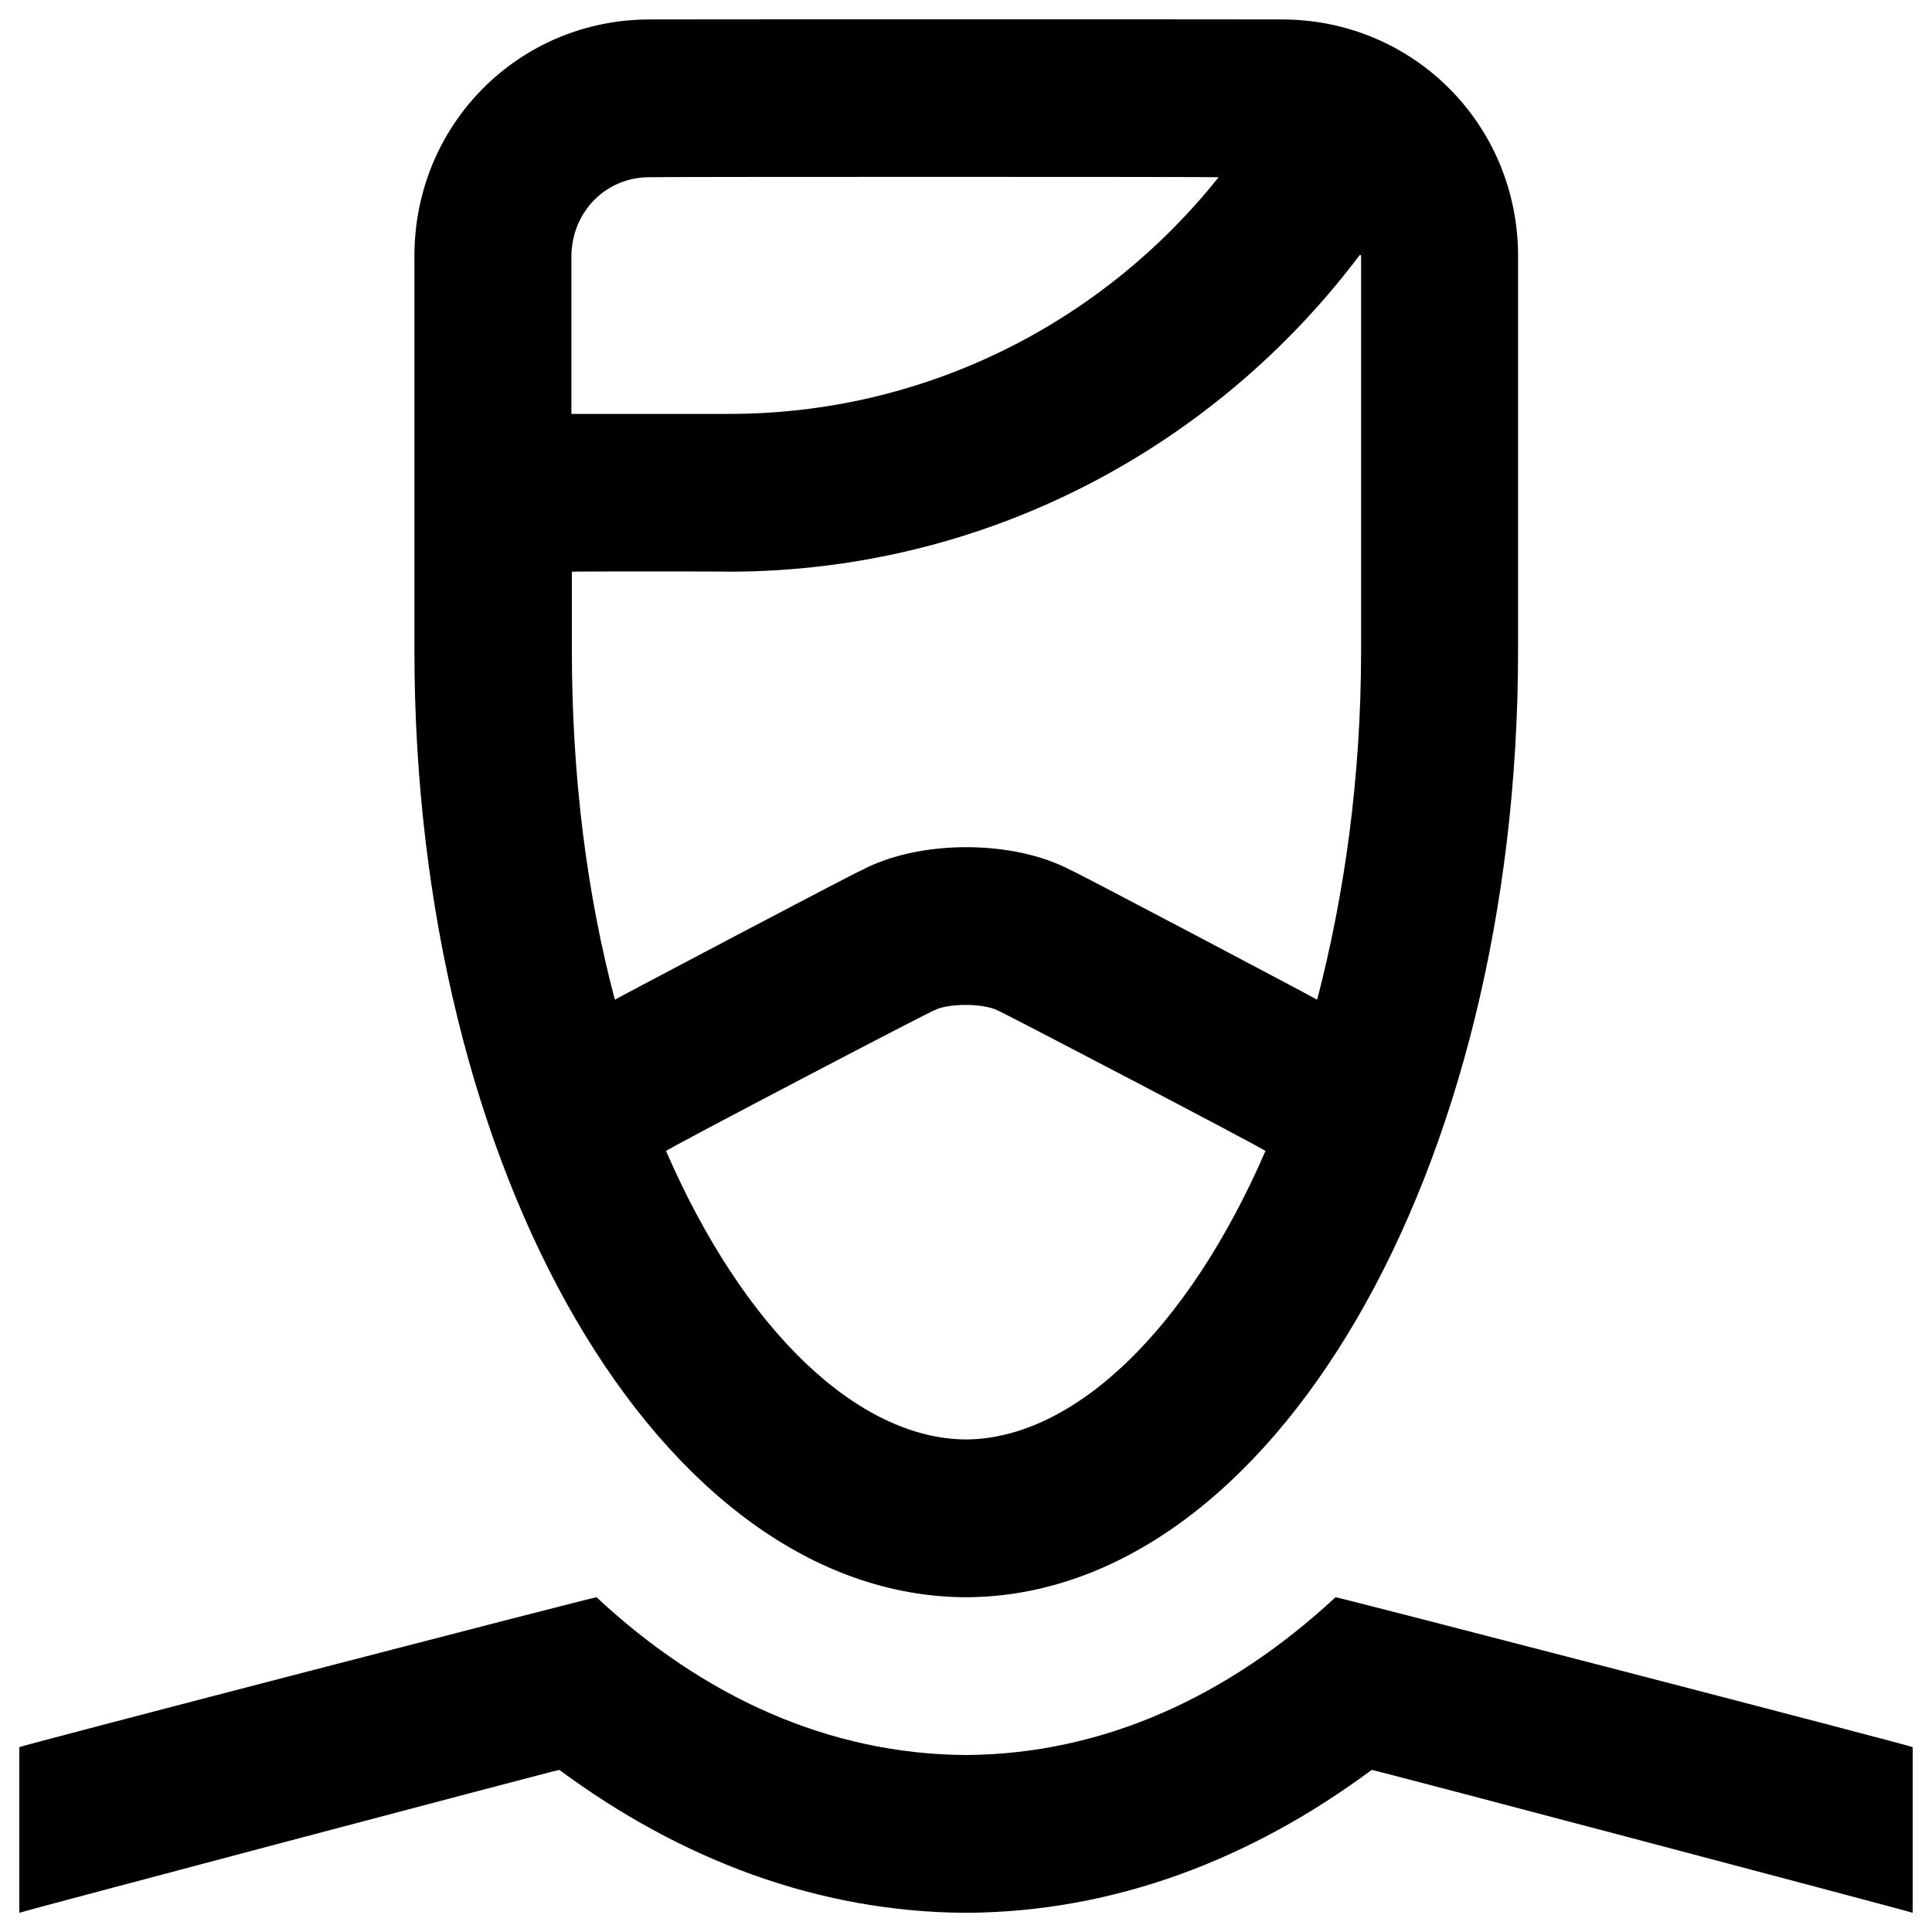
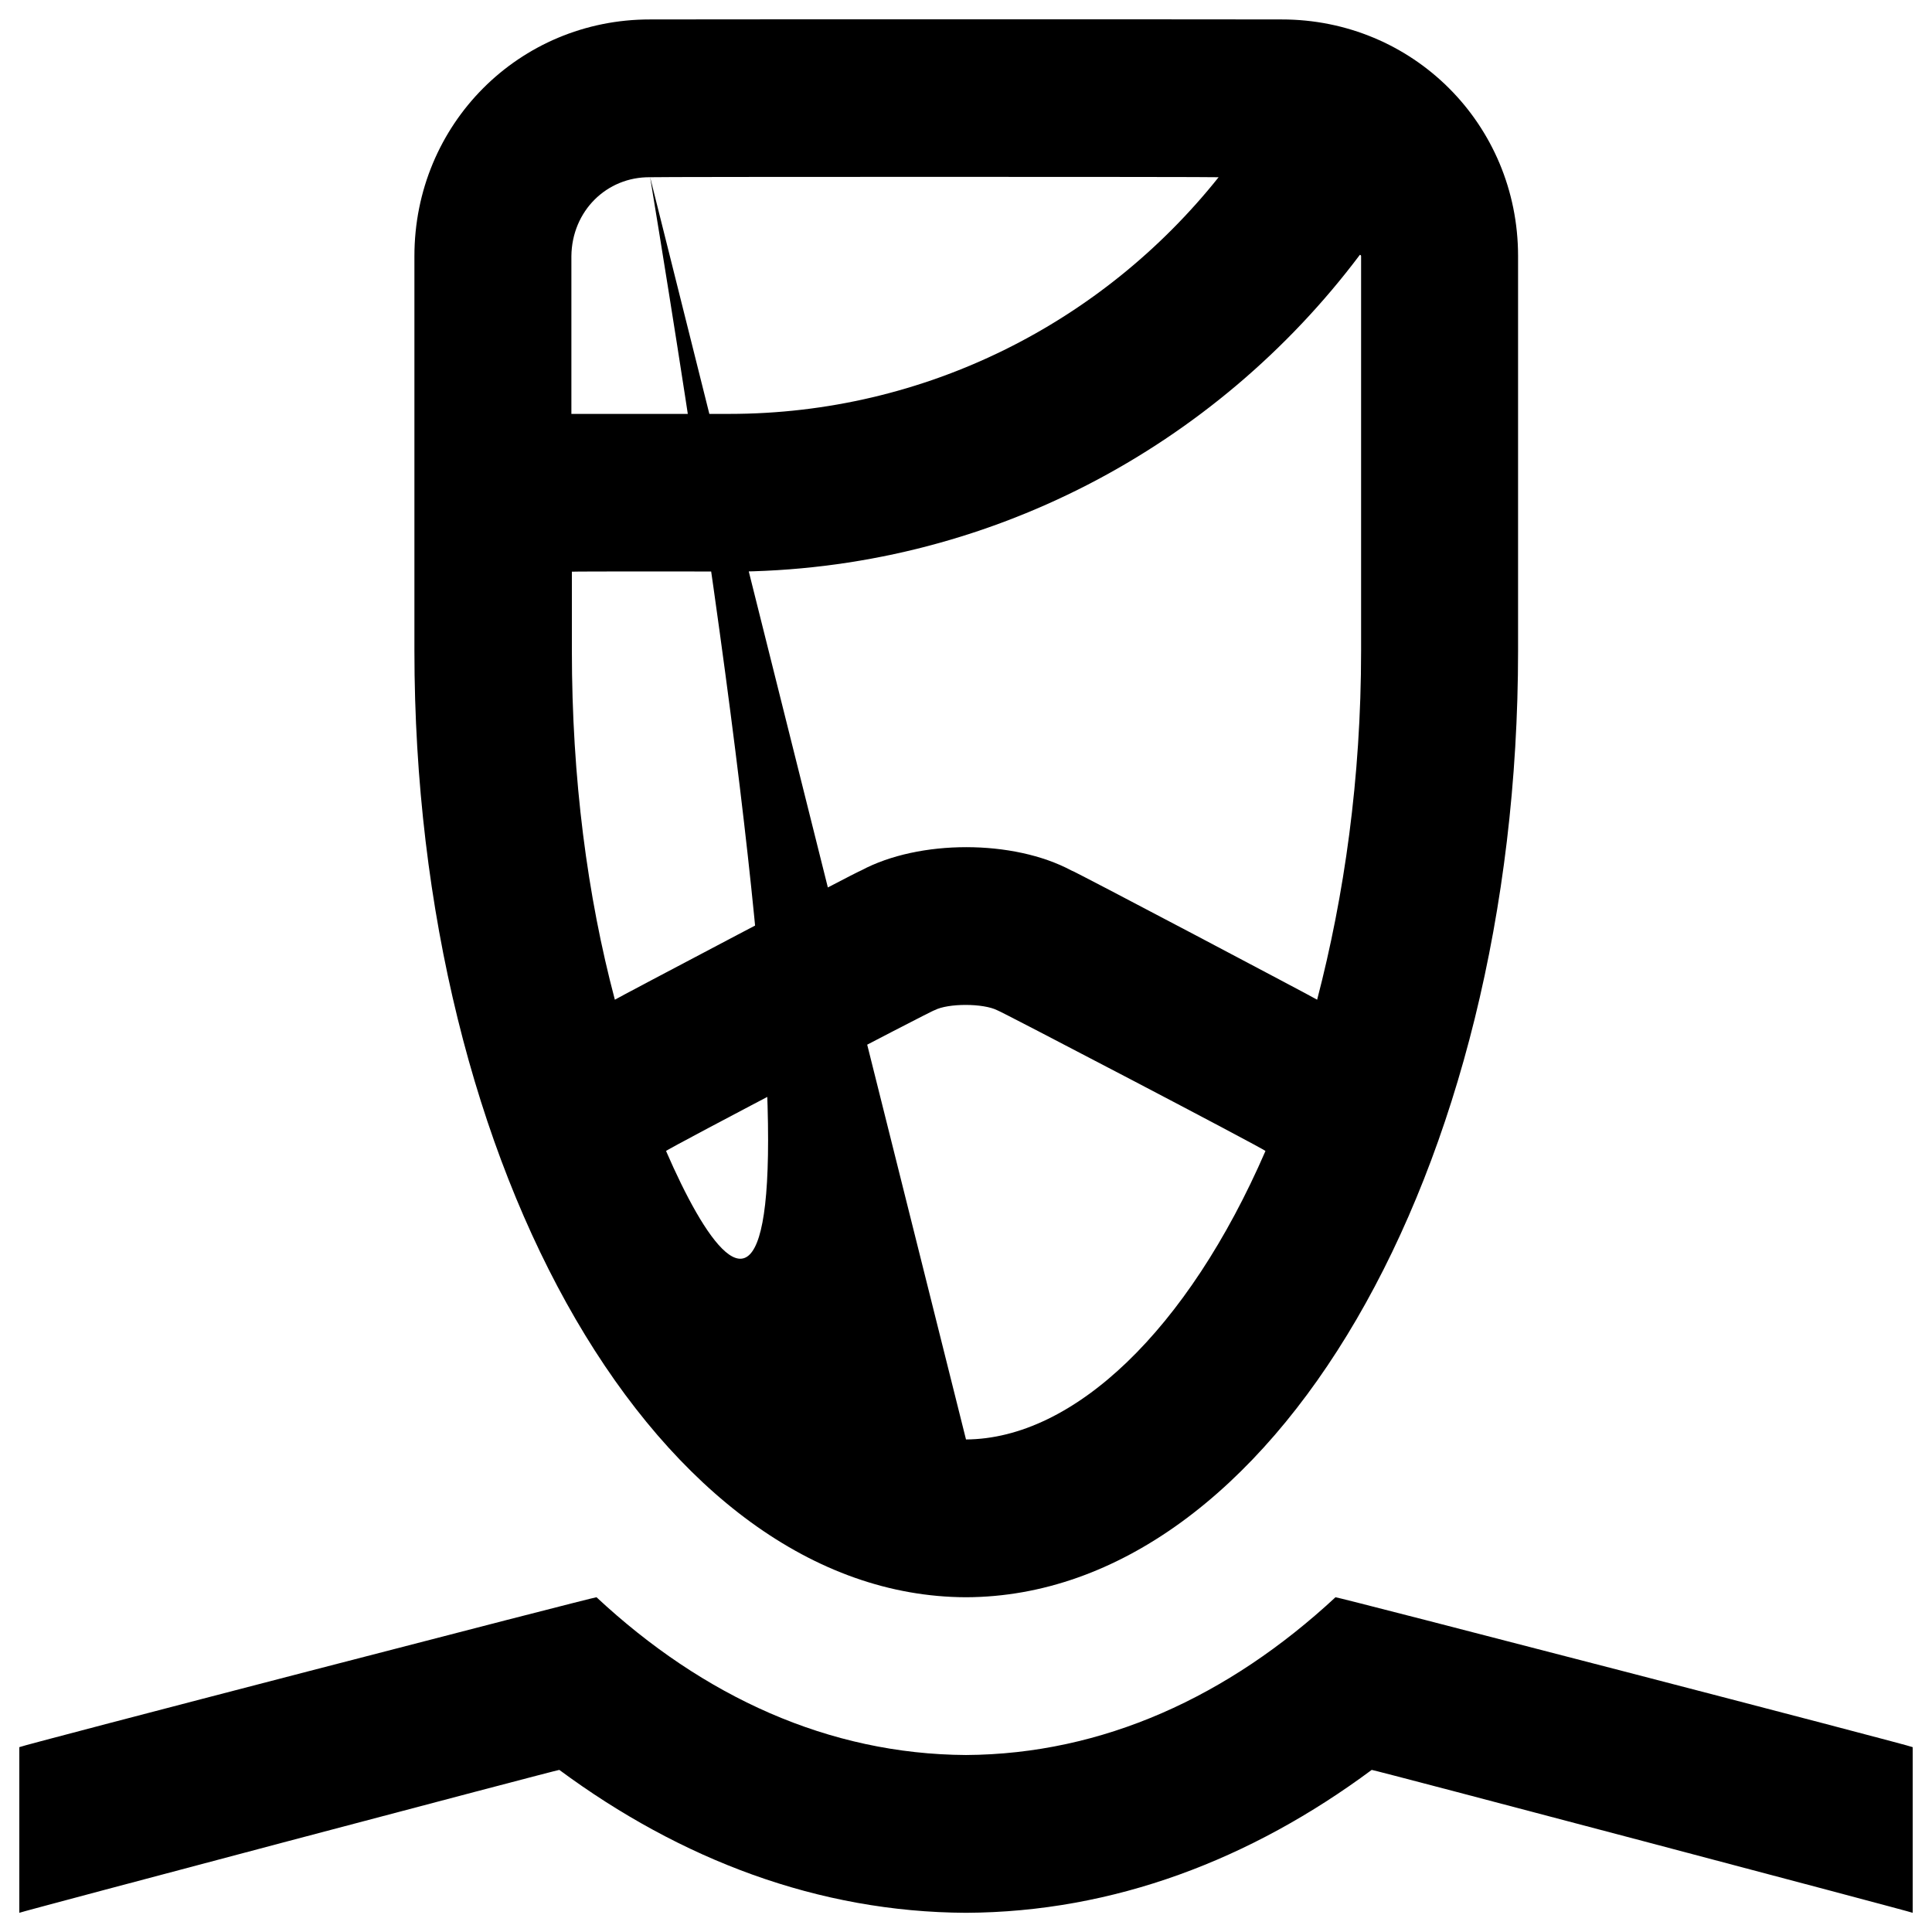
<svg xmlns="http://www.w3.org/2000/svg" version="1.1" width="100%" height="100%" id="svgWorkerArea" viewBox="0 0 400 400" style="background: white;">
  <defs id="defsdoc">
    <pattern id="patternBool" x="0" y="0" width="10" height="10" patternUnits="userSpaceOnUse" patternTransform="rotate(35)">
-       <circle cx="5" cy="5" r="4" style="stroke: none;fill: #ff000070;" />
-     </pattern>
+       </pattern>
  </defs>
  <g id="fileImp-813284324" class="cosito">
-     <path id="pathImp-679878086" class="grouped" d="M4 361.73C4 361.492 123.5 330.492 123.5 330.693 145.6 351.292 171.6 363.192 200 363.357 228.3 363.192 254.3 351.292 276.5 330.693 276.5 330.492 396 361.492 396 361.73 396 361.492 396 395.892 396 396.025 396 395.892 284 366.292 284 366.439 259 384.992 230.6 395.892 200 396.025 169.4 395.892 140.9 384.992 115.8 366.439 115.8 366.292 4 395.892 4 396.025 4 395.892 4 361.492 4 361.73 4 361.492 4 361.492 4 361.73M265.3 4.025C265.3 3.992 134.6 3.992 134.6 4.025 107.5 3.992 85.8 25.692 85.8 53.025 85.8 52.992 85.8 134.492 85.8 134.693 85.8 242.792 136.8 330.492 200 330.693 263.2 330.492 314.3 242.792 314.3 134.693 314.3 134.492 314.3 52.992 314.3 53.025 314.3 25.692 292.5 3.992 265.3 4.025 265.3 3.992 265.3 3.992 265.3 4.025M281.8 53.025C281.8 52.992 281.8 134.492 281.8 134.693 281.8 161.192 278.3 185.492 272.7 206.978 272.7 206.892 221.8 179.992 221.8 180.214 209.8 173.792 190.3 173.792 178.3 180.214 178.3 179.992 127.3 206.892 127.3 206.978 121.6 185.492 118.4 161.192 118.4 134.693 118.4 134.492 118.4 118.292 118.4 118.362 118.4 118.292 151 118.292 151 118.362 204.5 118.292 251.8 92.292 281.5 52.819 281.5 52.692 281.8 52.792 281.8 53.025 281.8 52.992 281.8 52.992 281.8 53.025M134.6 36.693C134.6 36.592 252.3 36.592 252.3 36.693 228.3 66.792 191.6 85.692 151 85.693 151 85.692 118.3 85.692 118.3 85.693 118.3 85.692 118.3 52.992 118.3 53.025 118.4 43.692 125.6 36.592 134.6 36.693 134.6 36.592 134.6 36.592 134.6 36.693M200 298.025C177.6 297.892 154 275.392 137.9 238.304 137.9 237.992 193.5 208.892 193.5 209.149 196.3 207.692 203.6 207.692 206.5 209.178 206.5 208.992 262 237.992 262 238.304 245.9 275.392 222.3 297.892 200 298.025 200 297.892 200 297.892 200 298.025" />
+     <path id="pathImp-679878086" class="grouped" d="M4 361.73C4 361.492 123.5 330.492 123.5 330.693 145.6 351.292 171.6 363.192 200 363.357 228.3 363.192 254.3 351.292 276.5 330.693 276.5 330.492 396 361.492 396 361.73 396 361.492 396 395.892 396 396.025 396 395.892 284 366.292 284 366.439 259 384.992 230.6 395.892 200 396.025 169.4 395.892 140.9 384.992 115.8 366.439 115.8 366.292 4 395.892 4 396.025 4 395.892 4 361.492 4 361.73 4 361.492 4 361.492 4 361.73M265.3 4.025C265.3 3.992 134.6 3.992 134.6 4.025 107.5 3.992 85.8 25.692 85.8 53.025 85.8 52.992 85.8 134.492 85.8 134.693 85.8 242.792 136.8 330.492 200 330.693 263.2 330.492 314.3 242.792 314.3 134.693 314.3 134.492 314.3 52.992 314.3 53.025 314.3 25.692 292.5 3.992 265.3 4.025 265.3 3.992 265.3 3.992 265.3 4.025M281.8 53.025C281.8 52.992 281.8 134.492 281.8 134.693 281.8 161.192 278.3 185.492 272.7 206.978 272.7 206.892 221.8 179.992 221.8 180.214 209.8 173.792 190.3 173.792 178.3 180.214 178.3 179.992 127.3 206.892 127.3 206.978 121.6 185.492 118.4 161.192 118.4 134.693 118.4 134.492 118.4 118.292 118.4 118.362 118.4 118.292 151 118.292 151 118.362 204.5 118.292 251.8 92.292 281.5 52.819 281.5 52.692 281.8 52.792 281.8 53.025 281.8 52.992 281.8 52.992 281.8 53.025M134.6 36.693C134.6 36.592 252.3 36.592 252.3 36.693 228.3 66.792 191.6 85.692 151 85.693 151 85.692 118.3 85.692 118.3 85.693 118.3 85.692 118.3 52.992 118.3 53.025 118.4 43.692 125.6 36.592 134.6 36.693 134.6 36.592 134.6 36.592 134.6 36.693C177.6 297.892 154 275.392 137.9 238.304 137.9 237.992 193.5 208.892 193.5 209.149 196.3 207.692 203.6 207.692 206.5 209.178 206.5 208.992 262 237.992 262 238.304 245.9 275.392 222.3 297.892 200 298.025 200 297.892 200 297.892 200 298.025" />
  </g>
</svg>